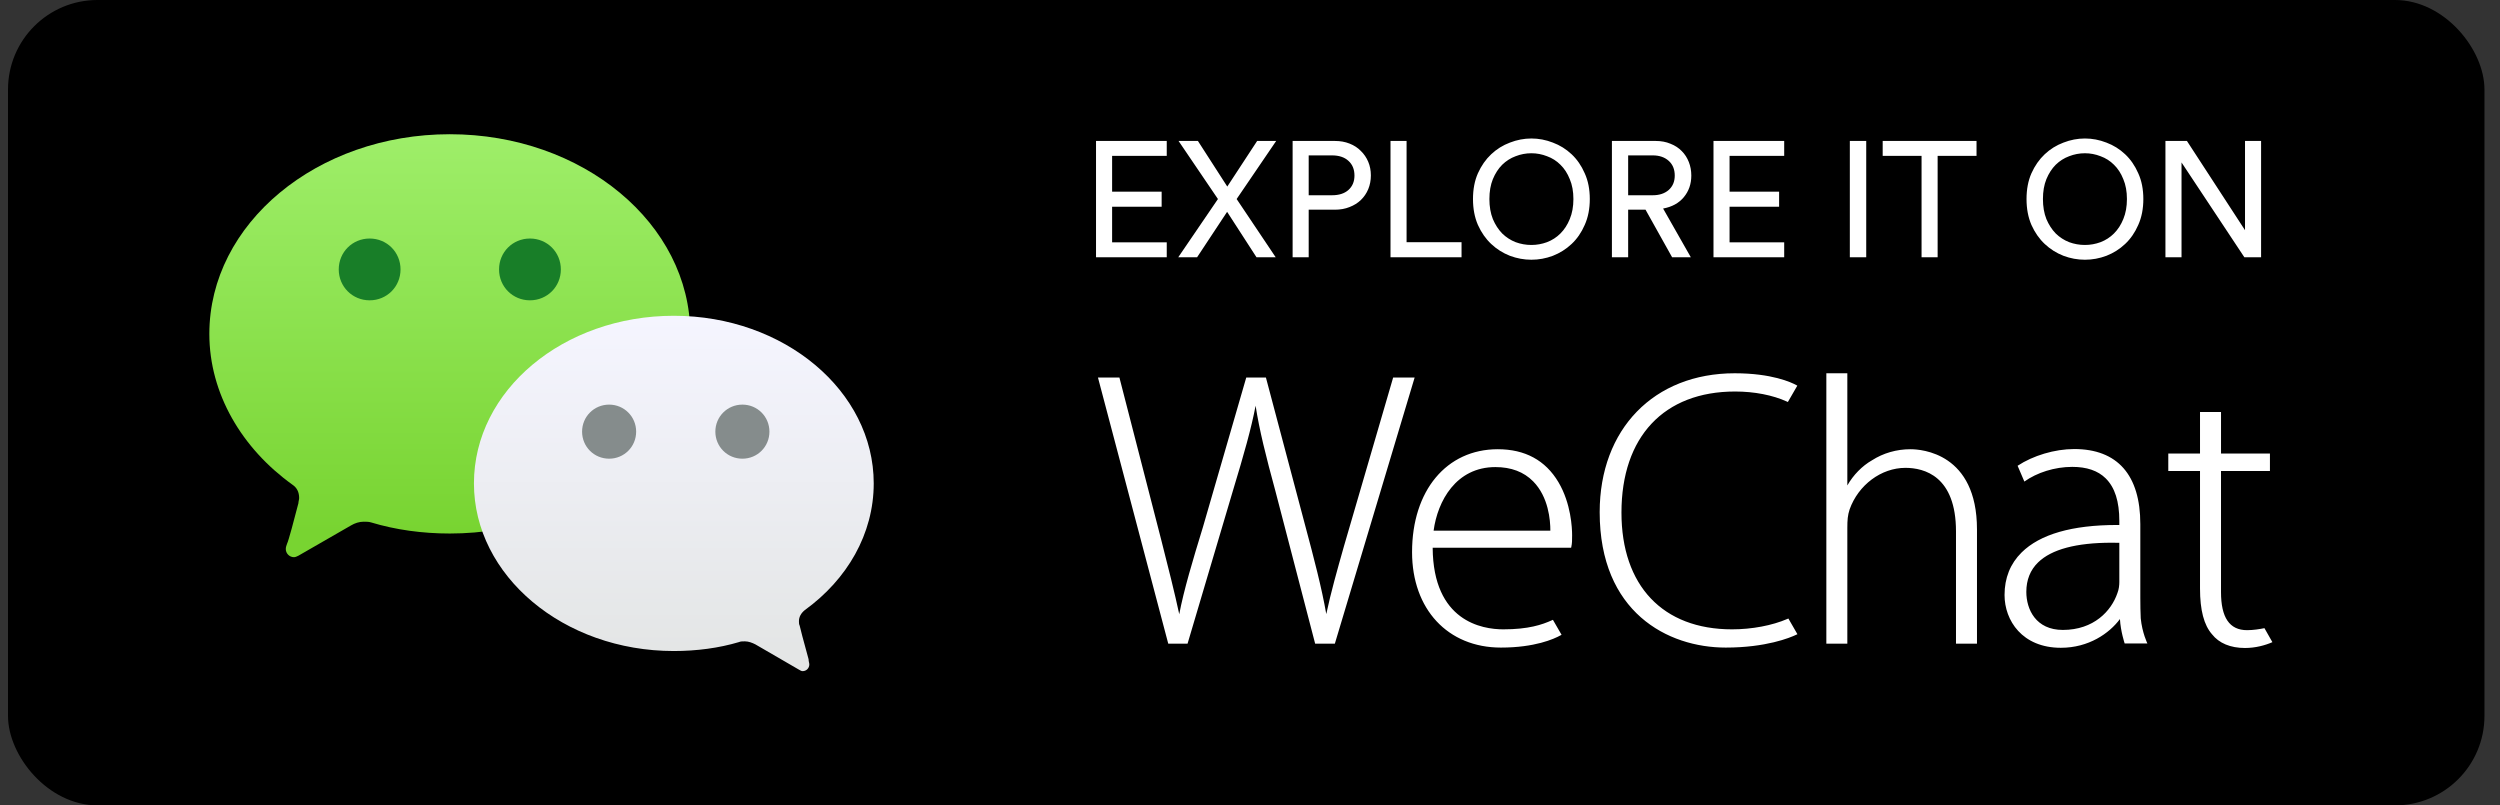
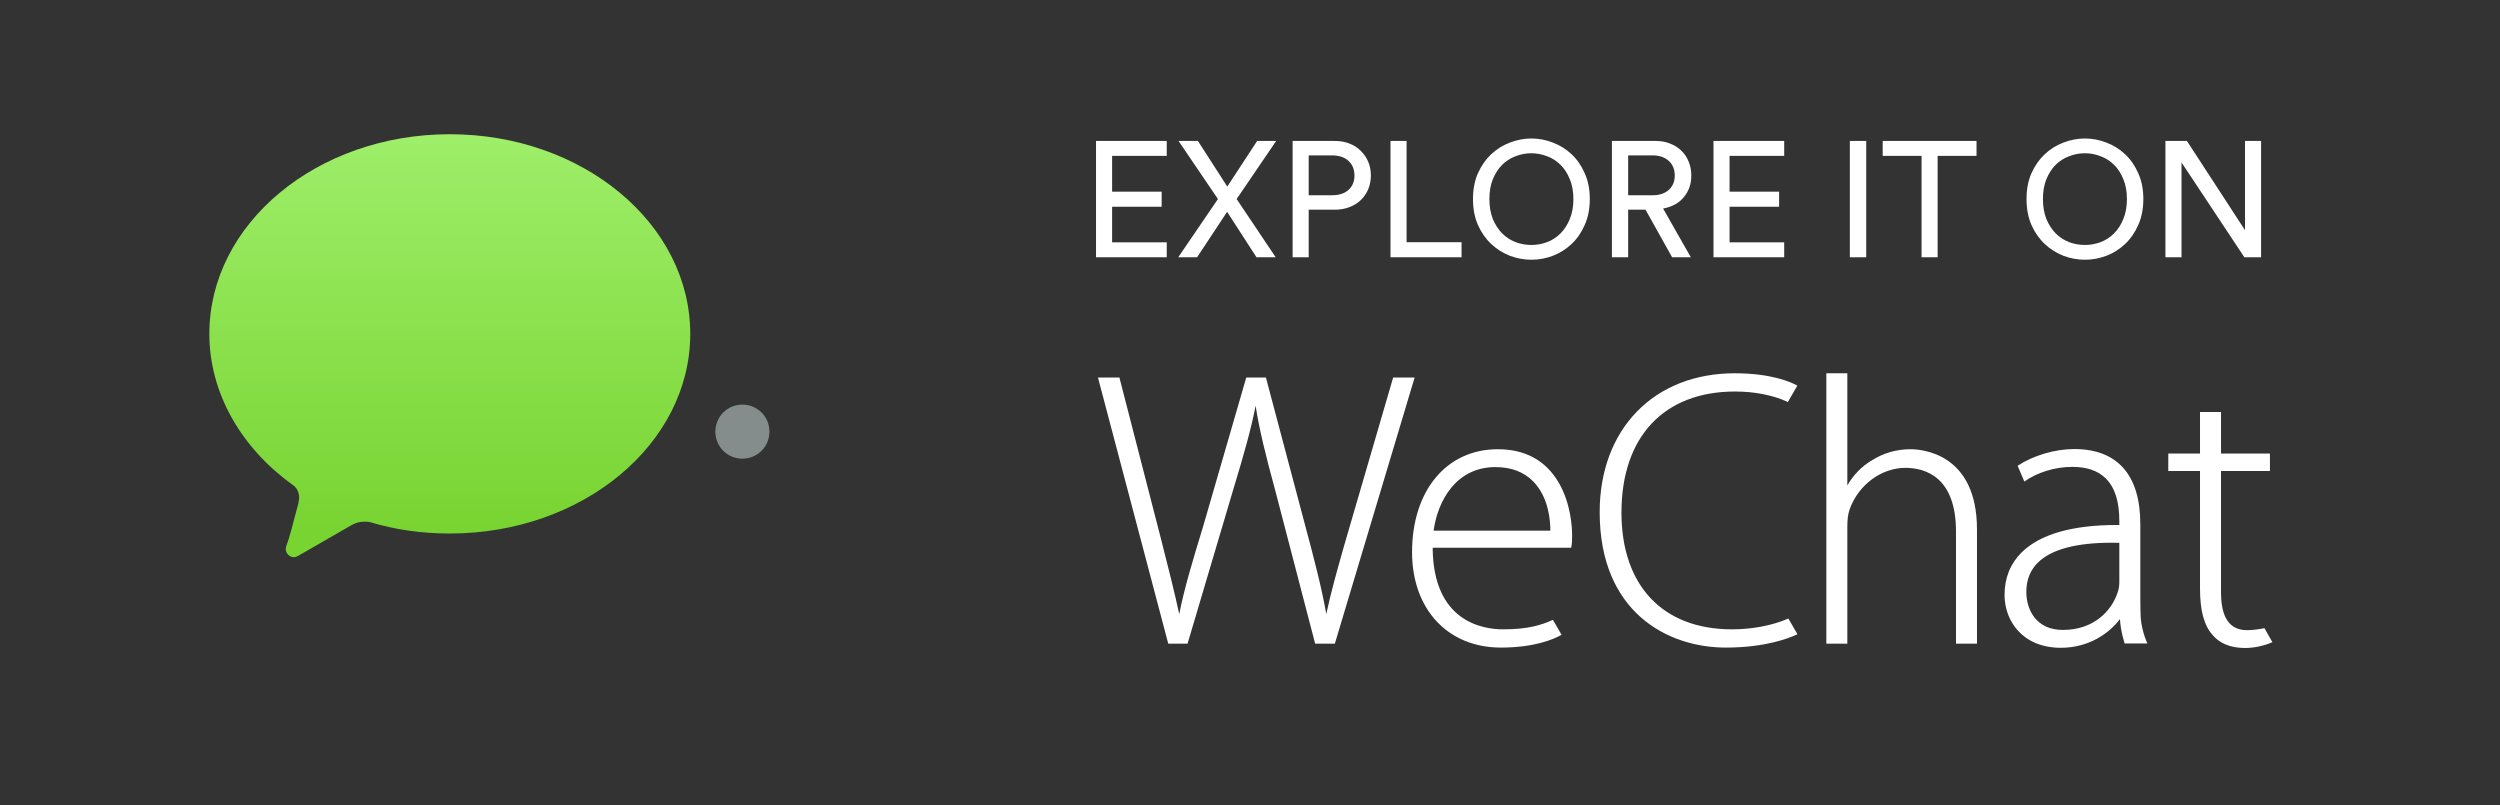
<svg xmlns="http://www.w3.org/2000/svg" width="149" height="48" viewBox="0 0 149 48" fill="none">
  <rect x="0" y="0" width="149" height="48" fill="#333333" stroke="none" />
-   <rect x="0.477" width="147.597" height="48" rx="5.333" fill="black" />
  <path fill-rule="evenodd" clip-rule="evenodd" d="M12.477 19.899C12.477 23.469 14.423 26.73 17.431 28.889C17.696 29.066 17.829 29.33 17.829 29.683C17.829 29.771 17.785 29.903 17.785 29.991C17.564 30.873 17.166 32.327 17.121 32.371C17.077 32.503 17.033 32.591 17.033 32.724C17.033 32.988 17.254 33.208 17.519 33.208C17.608 33.208 17.696 33.164 17.785 33.12L20.925 31.313C21.146 31.181 21.412 31.093 21.677 31.093C21.81 31.093 21.987 31.093 22.119 31.137C23.579 31.578 25.172 31.798 26.808 31.798C34.725 31.798 41.139 26.465 41.139 19.899C41.139 13.332 34.725 8 26.808 8C18.891 8 12.477 13.332 12.477 19.899Z" fill="url(#paint0_linear_1608_122192)" />
-   <path fill-rule="evenodd" clip-rule="evenodd" d="M40.16 38.801C41.528 38.801 42.852 38.623 44.043 38.268C44.132 38.224 44.264 38.224 44.396 38.224C44.617 38.224 44.837 38.312 45.014 38.401L47.617 39.911C47.706 39.955 47.75 40 47.838 40C48.059 40 48.235 39.822 48.235 39.6C48.235 39.511 48.191 39.422 48.191 39.289C48.191 39.245 47.838 38.046 47.661 37.291C47.617 37.202 47.617 37.114 47.617 37.025C47.617 36.758 47.75 36.536 47.97 36.359C50.486 34.538 52.074 31.83 52.074 28.81C52.074 23.304 46.735 18.82 40.16 18.82C33.586 18.82 28.247 23.26 28.247 28.81C28.247 34.316 33.586 38.801 40.16 38.801Z" fill="url(#paint1_linear_1608_122192)" />
-   <path fill-rule="evenodd" clip-rule="evenodd" d="M23.872 16.057C23.872 17.085 23.059 17.899 22.031 17.899C21.003 17.899 20.189 17.085 20.189 16.057C20.189 15.029 21.003 14.216 22.031 14.216C23.059 14.216 23.872 15.029 23.872 16.057Z" fill="#187E28" />
-   <path fill-rule="evenodd" clip-rule="evenodd" d="M33.427 16.057C33.427 17.085 32.613 17.899 31.585 17.899C30.557 17.899 29.743 17.085 29.743 16.057C29.743 15.029 30.557 14.216 31.585 14.216C32.613 14.216 33.427 15.029 33.427 16.057Z" fill="#187E28" />
  <path fill-rule="evenodd" clip-rule="evenodd" d="M42.635 25.726C42.635 26.622 43.352 27.338 44.247 27.338C45.142 27.338 45.858 26.622 45.858 25.726C45.858 24.831 45.142 24.115 44.247 24.115C43.352 24.115 42.635 24.831 42.635 25.726Z" fill="#858C8C" />
-   <path fill-rule="evenodd" clip-rule="evenodd" d="M34.692 25.726C34.692 26.622 35.409 27.338 36.304 27.338C37.199 27.338 37.915 26.622 37.915 25.726C37.915 24.831 37.199 24.115 36.304 24.115C35.409 24.115 34.692 24.831 34.692 25.726Z" fill="#858C8C" />
  <path d="M65.323 15.333V8.401H69.538V9.291H66.282V11.422H69.234V12.322H66.282V14.444H69.538V15.333H65.323ZM73.704 11.862L76.031 15.333H74.887L73.136 12.625L71.347 15.333H70.223L72.589 11.862L70.242 8.401H71.396L73.146 11.119L74.926 8.401H76.06L73.704 11.862ZM79.386 11.637C79.803 11.637 80.129 11.533 80.364 11.324C80.605 11.109 80.726 10.822 80.726 10.464C80.726 10.092 80.605 9.799 80.364 9.584C80.129 9.369 79.803 9.261 79.386 9.261H77.998V11.637H79.386ZM77.998 12.498V15.333H77.04V8.401H79.562C79.882 8.401 80.172 8.453 80.432 8.557C80.7 8.662 80.925 8.808 81.107 8.997C81.296 9.18 81.443 9.395 81.547 9.643C81.651 9.89 81.704 10.161 81.704 10.454C81.704 10.748 81.651 11.021 81.547 11.275C81.443 11.523 81.296 11.738 81.107 11.921C80.925 12.097 80.7 12.237 80.432 12.341C80.172 12.445 79.882 12.498 79.562 12.498H77.998ZM82.874 15.333V8.401H83.832V14.434H87.108V15.333H82.874ZM88.768 11.862C88.768 12.312 88.837 12.71 88.974 13.055C89.117 13.394 89.303 13.681 89.531 13.915C89.766 14.144 90.033 14.316 90.333 14.434C90.633 14.544 90.945 14.6 91.271 14.6C91.591 14.6 91.9 14.544 92.2 14.434C92.507 14.316 92.774 14.144 93.002 13.915C93.237 13.681 93.422 13.394 93.559 13.055C93.703 12.71 93.775 12.312 93.775 11.862C93.775 11.412 93.703 11.018 93.559 10.679C93.422 10.334 93.237 10.047 93.002 9.819C92.774 9.59 92.507 9.421 92.2 9.31C91.9 9.193 91.591 9.134 91.271 9.134C90.945 9.134 90.633 9.193 90.333 9.31C90.033 9.421 89.766 9.59 89.531 9.819C89.303 10.047 89.117 10.334 88.974 10.679C88.837 11.018 88.768 11.412 88.768 11.862ZM87.79 11.862C87.79 11.282 87.888 10.77 88.084 10.327C88.286 9.877 88.55 9.499 88.876 9.193C89.202 8.886 89.573 8.655 89.99 8.499C90.408 8.336 90.835 8.254 91.271 8.254C91.708 8.254 92.135 8.336 92.552 8.499C92.969 8.655 93.341 8.886 93.667 9.193C93.993 9.499 94.254 9.877 94.449 10.327C94.651 10.77 94.752 11.282 94.752 11.862C94.752 12.442 94.651 12.957 94.449 13.407C94.254 13.857 93.993 14.235 93.667 14.541C93.341 14.848 92.969 15.082 92.552 15.245C92.135 15.402 91.708 15.48 91.271 15.48C90.835 15.48 90.408 15.402 89.99 15.245C89.573 15.082 89.202 14.848 88.876 14.541C88.55 14.235 88.286 13.857 88.084 13.407C87.888 12.957 87.79 12.442 87.79 11.862ZM98.074 12.498H97.038V15.333H96.07V8.401H98.681C99.007 8.401 99.3 8.456 99.561 8.567C99.828 8.671 100.053 8.818 100.235 9.007C100.418 9.19 100.558 9.408 100.656 9.662C100.753 9.91 100.802 10.177 100.802 10.464C100.802 10.966 100.652 11.396 100.353 11.755C100.059 12.107 99.649 12.332 99.121 12.429L100.773 15.333H99.658L98.074 12.498ZM98.505 11.637C98.896 11.637 99.212 11.533 99.453 11.324C99.694 11.109 99.815 10.822 99.815 10.464C99.815 10.092 99.694 9.799 99.453 9.584C99.212 9.369 98.896 9.261 98.505 9.261H97.038V11.637H98.505ZM102.124 15.333V8.401H106.338V9.291H103.082V11.422H106.035V12.322H103.082V14.444H106.338V15.333H102.124ZM110.25 15.333V8.401H111.227V15.333H110.25ZM115.483 9.291V15.333H114.525V9.291H112.208V8.401H117.801V9.291H115.483ZM121.759 11.862C121.759 12.312 121.827 12.71 121.964 13.055C122.108 13.394 122.293 13.681 122.521 13.915C122.756 14.144 123.023 14.316 123.323 14.434C123.623 14.544 123.936 14.6 124.262 14.6C124.581 14.6 124.891 14.544 125.191 14.434C125.497 14.316 125.764 14.144 125.993 13.915C126.227 13.681 126.413 13.394 126.55 13.055C126.693 12.71 126.765 12.312 126.765 11.862C126.765 11.412 126.693 11.018 126.55 10.679C126.413 10.334 126.227 10.047 125.993 9.819C125.764 9.59 125.497 9.421 125.191 9.31C124.891 9.193 124.581 9.134 124.262 9.134C123.936 9.134 123.623 9.193 123.323 9.31C123.023 9.421 122.756 9.59 122.521 9.819C122.293 10.047 122.108 10.334 121.964 10.679C121.827 11.018 121.759 11.412 121.759 11.862ZM120.781 11.862C120.781 11.282 120.879 10.77 121.074 10.327C121.276 9.877 121.54 9.499 121.866 9.193C122.192 8.886 122.564 8.655 122.981 8.499C123.398 8.336 123.825 8.254 124.262 8.254C124.699 8.254 125.126 8.336 125.543 8.499C125.96 8.655 126.332 8.886 126.657 9.193C126.983 9.499 127.244 9.877 127.44 10.327C127.642 10.77 127.743 11.282 127.743 11.862C127.743 12.442 127.642 12.957 127.44 13.407C127.244 13.857 126.983 14.235 126.657 14.541C126.332 14.848 125.96 15.082 125.543 15.245C125.126 15.402 124.699 15.48 124.262 15.48C123.825 15.48 123.398 15.402 122.981 15.245C122.564 15.082 122.192 14.848 121.866 14.541C121.54 14.235 121.276 13.857 121.074 13.407C120.879 12.957 120.781 12.442 120.781 11.862ZM133.764 15.333L130.019 9.682V15.333H129.06V8.401H130.341L133.803 13.72V8.401H134.761V15.333H133.764Z" fill="white" />
  <path fill-rule="evenodd" clip-rule="evenodd" d="M84.312 22.503H83.031C83.031 22.503 80.209 32.166 80.105 32.536C79.686 34.013 79.323 35.298 79.046 36.599C78.781 35.064 78.304 33.24 77.797 31.35L75.462 22.551L75.449 22.503H74.276L71.694 31.418C71.082 33.413 70.551 35.188 70.283 36.608C70.017 35.356 69.625 33.81 69.21 32.179L66.73 22.552L66.718 22.503H65.439L69.615 38.314L69.628 38.363H70.778L73.477 29.262C74.151 27.038 74.576 25.535 74.834 24.18C75.059 25.634 75.441 27.163 76.012 29.259L78.383 38.363H79.557L84.287 22.586L84.312 22.503ZM85.443 31.628C85.68 29.863 86.779 27.838 89.127 27.838C90.063 27.838 90.819 28.124 91.376 28.689C92.294 29.62 92.403 31.009 92.401 31.628H85.443ZM89.267 26.774C86.212 26.774 84.159 29.238 84.159 32.907C84.159 36.31 86.287 38.596 89.454 38.596C91.476 38.596 92.615 38.085 93.011 37.865L93.069 37.833L92.554 36.941L92.5 36.965C91.906 37.234 91.097 37.509 89.594 37.509C88.335 37.509 85.415 37.034 85.387 32.645H93.638L93.65 32.594C93.698 32.377 93.698 32.209 93.698 31.903C93.698 31.482 93.639 30.01 92.881 28.734C92.107 27.433 90.891 26.774 89.267 26.774ZM132.373 24.557H131.121V27.03H129.23V28.071H131.121V35.077C131.121 36.364 131.356 37.256 131.835 37.801C132.255 38.336 132.934 38.62 133.801 38.62C134.425 38.62 135.003 38.462 135.435 38.273L134.961 37.438C134.684 37.494 134.297 37.558 133.927 37.558C132.871 37.558 132.372 36.798 132.372 35.287V28.071H135.288V27.03H132.373V24.557ZM106.533 36.886C105.617 37.282 104.412 37.509 103.227 37.509C99.102 37.509 96.639 34.907 96.639 30.55C96.639 26.031 99.171 23.334 103.414 23.334C104.556 23.334 105.653 23.547 106.504 23.935L106.557 23.96L107.12 22.985L107.062 22.953C106.759 22.787 105.599 22.247 103.391 22.247C98.576 22.247 95.341 25.574 95.341 30.526C95.341 36.483 99.388 38.596 102.854 38.596C105.262 38.596 106.684 38.009 107.063 37.828L107.126 37.798L106.587 36.863L106.533 36.886ZM121.472 33.518C122.273 32.74 123.746 32.346 125.855 32.346C126.004 32.346 126.157 32.348 126.312 32.352V34.692C126.312 34.862 126.292 35.113 126.198 35.348C125.838 36.409 124.793 37.544 122.945 37.544C121.339 37.544 120.769 36.322 120.769 35.276C120.769 34.563 121.005 33.971 121.472 33.518ZM127.588 36.851C127.571 36.48 127.563 36.079 127.563 35.626V31.238C127.563 28.31 126.2 26.763 123.622 26.763C122.458 26.763 121.168 27.154 120.249 27.76L120.652 28.701C121.4 28.167 122.456 27.826 123.506 27.826C124.365 27.826 125.034 28.049 125.5 28.511C126.047 29.052 126.312 29.884 126.312 31.052V31.289C126.266 31.289 126.221 31.289 126.176 31.289C123.499 31.289 121.586 31.84 120.486 32.928C119.813 33.594 119.471 34.447 119.471 35.463C119.471 36.978 120.522 38.608 122.828 38.608C124.489 38.608 125.713 37.749 126.349 36.895C126.388 37.628 126.63 38.351 126.63 38.351L127.984 38.349C127.984 38.349 127.672 37.713 127.588 36.851ZM113.864 26.774C113.036 26.774 112.241 27.003 111.567 27.436C110.984 27.769 110.456 28.309 110.101 28.932V22.246H108.85V38.363H110.101V31.46C110.101 31.002 110.122 30.707 110.237 30.361C110.756 28.903 112.123 27.884 113.562 27.884C114.688 27.884 116.577 28.376 116.577 31.671V38.363H117.828V31.553C117.828 27.004 114.526 26.774 113.864 26.774Z" fill="white" />
  <defs>
    <linearGradient id="paint0_linear_1608_122192" x1="40.254" y1="31.734" x2="40.254" y2="8.11" gradientUnits="userSpaceOnUse">
      <stop stop-color="#78D431" />
      <stop offset="1" stop-color="#9EEE69" />
      <stop offset="1" stop-color="#9EEE69" />
    </linearGradient>
    <linearGradient id="paint1_linear_1608_122192" x1="51.329" y1="38.63" x2="51.329" y2="18.812" gradientUnits="userSpaceOnUse">
      <stop stop-color="#E4E6E6" />
      <stop offset="1" stop-color="#F5F5FF" />
    </linearGradient>
  </defs>
</svg>